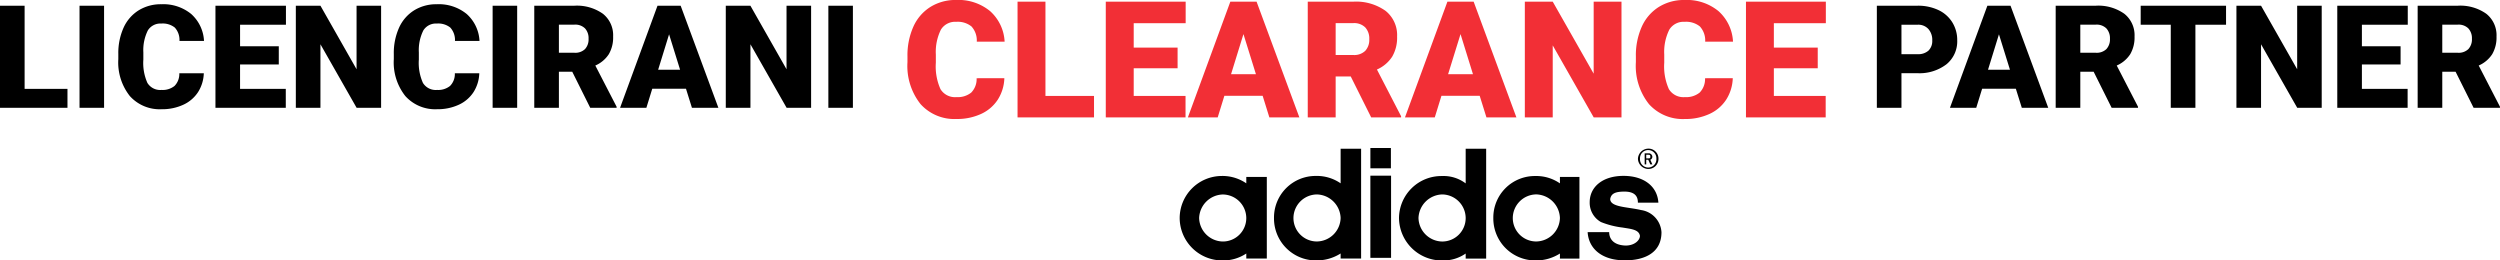
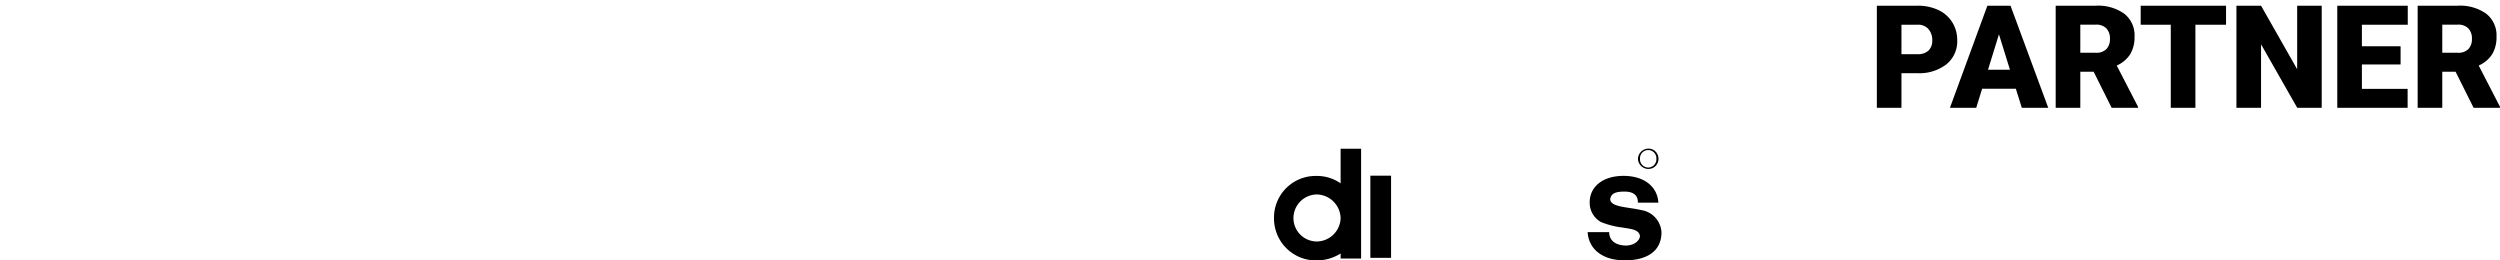
<svg xmlns="http://www.w3.org/2000/svg" width="261.076" height="27.203" viewBox="0 0 261.076 27.203">
  <g id="Group_8" data-name="Group 8" transform="translate(-444.806 -56.74)">
-     <path id="Path_11" data-name="Path 11" d="M3.376-1.978H7.852V0H.806V-10.664H3.376ZM11.675,0H9.111V-10.664h2.563ZM22.09-3.611a3.9,3.9,0,0,1-.6,1.967A3.625,3.625,0,0,1,19.948-.322a5.248,5.248,0,0,1-2.267.469,4.188,4.188,0,0,1-3.311-1.37A5.655,5.655,0,0,1,13.162-5.09v-.527a6.455,6.455,0,0,1,.546-2.743,4.134,4.134,0,0,1,1.571-1.816,4.383,4.383,0,0,1,2.373-.641A4.6,4.6,0,0,1,20.771-9.8a4.037,4.037,0,0,1,1.34,2.816H19.548a1.91,1.91,0,0,0-.491-1.4A2.018,2.018,0,0,0,17.651-8.8a1.536,1.536,0,0,0-1.406.718,4.613,4.613,0,0,0-.469,2.292v.754A5.1,5.1,0,0,0,16.2-2.6a1.568,1.568,0,0,0,1.476.732,1.974,1.974,0,0,0,1.355-.417,1.772,1.772,0,0,0,.5-1.326Zm7.83-.916H25.876v2.549h4.775V0H23.306V-10.664h7.361v1.985h-4.79v2.249h4.043ZM40.605,0H38.049L34.27-6.636V0H31.7V-10.664H34.27l3.772,6.636v-6.636h2.563ZM50.859-3.611a3.9,3.9,0,0,1-.6,1.967A3.625,3.625,0,0,1,48.717-.322,5.248,5.248,0,0,1,46.45.146a4.188,4.188,0,0,1-3.311-1.37A5.655,5.655,0,0,1,41.931-5.09v-.527a6.455,6.455,0,0,1,.546-2.743,4.134,4.134,0,0,1,1.571-1.816,4.383,4.383,0,0,1,2.373-.641A4.6,4.6,0,0,1,49.541-9.8a4.037,4.037,0,0,1,1.34,2.816H48.318a1.91,1.91,0,0,0-.491-1.4A2.018,2.018,0,0,0,46.421-8.8a1.536,1.536,0,0,0-1.406.718,4.613,4.613,0,0,0-.469,2.292v.754A5.1,5.1,0,0,0,44.974-2.6a1.568,1.568,0,0,0,1.476.732,1.974,1.974,0,0,0,1.355-.417,1.772,1.772,0,0,0,.5-1.326ZM54.814,0H52.251V-10.664h2.563Zm5.75-3.772H59.172V0H56.6V-10.664h4.2a4.684,4.684,0,0,1,2.966.841,2.851,2.851,0,0,1,1.069,2.378,3.462,3.462,0,0,1-.45,1.844,3.2,3.2,0,0,1-1.41,1.185L65.2-.11V0H62.446ZM59.172-5.75H60.8a1.459,1.459,0,0,0,1.1-.385,1.49,1.49,0,0,0,.37-1.076A1.508,1.508,0,0,0,61.9-8.294a1.446,1.446,0,0,0-1.1-.393H59.172ZM72.444-1.992H68.921L68.306,0H65.559L69.47-10.664h2.417L75.828,0H73.066ZM69.536-3.977h2.292l-1.15-3.7ZM85.51,0H82.954L79.175-6.636V0H76.6V-10.664h2.571l3.772,6.636v-6.636H85.51Zm4.365,0H87.312V-10.664h2.563Z" transform="translate(444 68)" />
    <g id="Adidas-logo" transform="translate(568 72.196)">
      <g id="Group_1" data-name="Group 1" transform="translate(42.605 2.906)">
        <path id="Path_1" data-name="Path 1" d="M2301.951-10321.115c-2.353,0-3.749-1.207-3.856-2.941h2.249c0,.578.322,1.35,1.713,1.4.965,0,1.5-.576,1.5-1.014-.107-.674-.965-.721-1.819-.867a8.85,8.85,0,0,1-2.25-.574,2.309,2.309,0,0,1-1.179-2.074c0-1.547,1.289-2.748,3.535-2.748,2.143,0,3.535,1.109,3.638,2.8h-2.139c0-.43-.107-1.158-1.392-1.158-.858,0-1.392.145-1.5.771,0,.867,1.82.822,3.212,1.154a2.49,2.49,0,0,1,2.143,2.316c0,2.123-1.712,2.941-3.855,2.941" transform="translate(-2298.096 10329.938)" />
      </g>
      <path id="Path_3" data-name="Path 3" d="M125.174,158.545v-8.58" transform="translate(-104.179 -147.075)" />
      <path id="Path_3_-_Outline" data-name="Path 3 - Outline" d="M120.892,158.545H118.73v-8.58h2.162Z" transform="translate(-98.816 -147.075)" />
      <g id="Group_2" data-name="Group 2" transform="translate(0 2.921)">
-         <path id="Path_4" data-name="Path 4" d="M2046.108-10325.464a2.517,2.517,0,0,0,2.46,2.456,2.445,2.445,0,0,0,2.464-2.456,2.473,2.473,0,0,0-2.464-2.454,2.548,2.548,0,0,0-2.46,2.454m2.354,4.434a4.45,4.45,0,0,1-4.386-4.434,4.41,4.41,0,0,1,4.386-4.387,4.374,4.374,0,0,1,2.571.769v-.672h2.143v8.526h-2.143v-.527a4.377,4.377,0,0,1-2.571.725" transform="translate(-2044.076 10329.851)" />
-       </g>
+         </g>
      <g id="Group_3" data-name="Group 3" transform="translate(9.85 0.078)">
        <path id="Path_6" data-name="Path 6" d="M2104.837-10339.573a2.444,2.444,0,0,0,2.463,2.459,2.516,2.516,0,0,0,2.463-2.459,2.547,2.547,0,0,0-2.463-2.452,2.473,2.473,0,0,0-2.463,2.452m2.356,4.438a4.366,4.366,0,0,1-3.121-1.3,4.38,4.38,0,0,1-1.267-3.131,4.343,4.343,0,0,1,4.388-4.391,4.337,4.337,0,0,1,2.57.772v-3.612h2.139v11.465h-2.139v-.529a4.679,4.679,0,0,1-2.57.726" transform="translate(-2102.805 10346.797)" />
      </g>
-       <path id="Path_7" data-name="Path 7" d="M128.7,132.737h-7.818v2.121H118.74v-2.121" transform="translate(-98.824 -132.737)" />
      <g id="Group_4" data-name="Group 4" transform="translate(22.912 0.066)">
        <path id="Path_8" data-name="Path 8" d="M2330.475-10344.744a1.1,1.1,0,0,1-1.071-1.061,1.106,1.106,0,0,1,1.071-1.061,1.023,1.023,0,0,1,.763.3,1.03,1.03,0,0,1,.31.757,1.049,1.049,0,0,1-.31.762,1.03,1.03,0,0,1-.763.3m0-1.972a.86.86,0,0,0-.857.911.863.863,0,0,0,.857.916.862.862,0,0,0,.855-.916.86.86,0,0,0-.855-.911" transform="translate(-2304.459 10346.866)" />
-         <path id="Path_9" data-name="Path 9" d="M2206.917-10345.166l-.213-.484h-.213v.484h-.163v-1.156h.482a.384.384,0,0,1,.321.338.338.338,0,0,1-.214.334l.214.484m-.427-1.008h-.213v.381h.213c.213,0,.213-.047.213-.191,0-.1,0-.189-.213-.189m-14.148,6.6a2.445,2.445,0,0,0,2.463,2.457,2.511,2.511,0,0,0,2.459-2.457,2.549,2.549,0,0,0-2.459-2.459,2.48,2.48,0,0,0-2.463,2.459m2.353,4.438a4.391,4.391,0,0,1-3.119-1.3,4.39,4.39,0,0,1-1.267-3.135,4.335,4.335,0,0,1,4.386-4.381,4.33,4.33,0,0,1,2.57.768v-.676h2.037v8.529h-2.037v-.527a4.686,4.686,0,0,1-2.57.725m-12.2-4.437a2.515,2.515,0,0,0,2.464,2.457,2.445,2.445,0,0,0,2.463-2.457,2.481,2.481,0,0,0-2.463-2.459,2.554,2.554,0,0,0-2.464,2.459m4.927-7.229h2.139v11.469h-2.139v-.527a4.112,4.112,0,0,1-2.463.725,4.479,4.479,0,0,1-4.5-4.437,4.426,4.426,0,0,1,4.5-4.381,3.818,3.818,0,0,1,2.463.768Z" transform="translate(-2180.681 10346.811)" />
      </g>
    </g>
-     <path id="Path_10" data-name="Path 10" d="M10.691-4.092a4.414,4.414,0,0,1-.681,2.229,4.108,4.108,0,0,1-1.747,1.5A5.947,5.947,0,0,1,5.694.166,4.746,4.746,0,0,1,1.942-1.386,6.409,6.409,0,0,1,.573-5.769v-.6a7.316,7.316,0,0,1,.618-3.109,4.686,4.686,0,0,1,1.781-2.059,4.968,4.968,0,0,1,2.689-.726A5.209,5.209,0,0,1,9.2-11.1a4.575,4.575,0,0,1,1.519,3.192H7.811A2.165,2.165,0,0,0,7.255-9.5a2.287,2.287,0,0,0-1.594-.481,1.74,1.74,0,0,0-1.594.813,5.228,5.228,0,0,0-.531,2.6v.855a5.785,5.785,0,0,0,.486,2.764,1.777,1.777,0,0,0,1.673.83A2.237,2.237,0,0,0,7.23-2.59a2.008,2.008,0,0,0,.564-1.5Zm4.292,1.851h5.072V0H12.069V-12.086h2.914Zm13.8-2.889H24.2v2.889h5.412V0H21.283V-12.086h8.342v2.25H24.2v2.548h4.582Zm8.882,2.872H33.668L32.971,0H29.858l4.433-12.086H37.03L41.5,0H38.366Zm-3.3-2.25h2.6L35.66-8.7Zm12.5.232H45.289V0H42.375V-12.086h4.756a5.309,5.309,0,0,1,3.362.954,3.231,3.231,0,0,1,1.212,2.695,3.924,3.924,0,0,1-.51,2.09A3.623,3.623,0,0,1,49.6-5l2.523,4.88V0H49ZM45.289-6.516h1.843a1.654,1.654,0,0,0,1.249-.437A1.689,1.689,0,0,0,48.8-8.172,1.709,1.709,0,0,0,48.377-9.4a1.639,1.639,0,0,0-1.245-.445H45.289ZM60.33-2.258H56.337L55.64,0H52.527L56.96-12.086H59.7L64.165,0H61.036Zm-3.3-2.25h2.6L58.33-8.7ZM75.139,0h-2.9L67.958-7.521V0H65.045V-12.086h2.914l4.275,7.521v-7.521h2.905ZM86.76-4.092a4.414,4.414,0,0,1-.681,2.229,4.108,4.108,0,0,1-1.747,1.5,5.947,5.947,0,0,1-2.569.531,4.746,4.746,0,0,1-3.752-1.552,6.409,6.409,0,0,1-1.37-4.383v-.6a7.316,7.316,0,0,1,.618-3.109,4.686,4.686,0,0,1,1.781-2.059,4.968,4.968,0,0,1,2.689-.726A5.209,5.209,0,0,1,85.266-11.1a4.575,4.575,0,0,1,1.519,3.192H83.879A2.165,2.165,0,0,0,83.323-9.5a2.287,2.287,0,0,0-1.594-.481,1.74,1.74,0,0,0-1.594.813,5.228,5.228,0,0,0-.531,2.6v.855a5.785,5.785,0,0,0,.486,2.764,1.777,1.777,0,0,0,1.673.83A2.237,2.237,0,0,0,83.3-2.59a2.008,2.008,0,0,0,.564-1.5ZM95.633-5.13H91.051v2.889h5.412V0H88.138V-12.086H96.48v2.25H91.051v2.548h4.582Z" transform="translate(539 69)" fill="#f22f36" />
    <path id="Path_12" data-name="Path 12" d="M3.376-3.618V0H.806V-10.664H5.061a4.956,4.956,0,0,1,2.164.45A3.4,3.4,0,0,1,8.683-8.932,3.5,3.5,0,0,1,9.2-7.046,3.086,3.086,0,0,1,8.082-4.552a4.634,4.634,0,0,1-3.065.934Zm0-1.985H5.061A1.589,1.589,0,0,0,6.2-5.977a1.388,1.388,0,0,0,.392-1.055,1.715,1.715,0,0,0-.4-1.194,1.426,1.426,0,0,0-1.1-.454H3.376ZM15.322-1.992H11.8L11.184,0H8.438l3.911-10.664h2.417L18.706,0H15.945ZM12.415-3.977h2.292l-1.15-3.7Zm11.03.205H22.053V0H19.482V-10.664h4.2a4.684,4.684,0,0,1,2.966.841,2.851,2.851,0,0,1,1.069,2.378,3.462,3.462,0,0,1-.45,1.844,3.2,3.2,0,0,1-1.41,1.185L28.081-.11V0H25.327ZM22.053-5.75h1.626a1.459,1.459,0,0,0,1.1-.385,1.49,1.49,0,0,0,.37-1.076,1.508,1.508,0,0,0-.374-1.083,1.446,1.446,0,0,0-1.1-.393H22.053Zm15.22-2.93h-3.2V0H31.5V-8.679H28.359v-1.985h8.914ZM47.263,0H44.707L40.928-6.636V0H38.357V-10.664h2.571L44.7-4.028v-6.636h2.563ZM55.5-4.526H51.46v2.549h4.775V0H48.889V-10.664H56.25v1.985H51.46v2.249H55.5Zm5.742.754H59.854V0H57.283V-10.664h4.2a4.684,4.684,0,0,1,2.966.841,2.851,2.851,0,0,1,1.069,2.378,3.462,3.462,0,0,1-.45,1.844,3.2,3.2,0,0,1-1.41,1.185L65.881-.11V0H63.127ZM59.854-5.75h1.626a1.459,1.459,0,0,0,1.1-.385,1.49,1.49,0,0,0,.37-1.076,1.508,1.508,0,0,0-.374-1.083,1.446,1.446,0,0,0-1.1-.393H59.854Z" transform="translate(640 68)" />
  </g>
</svg>